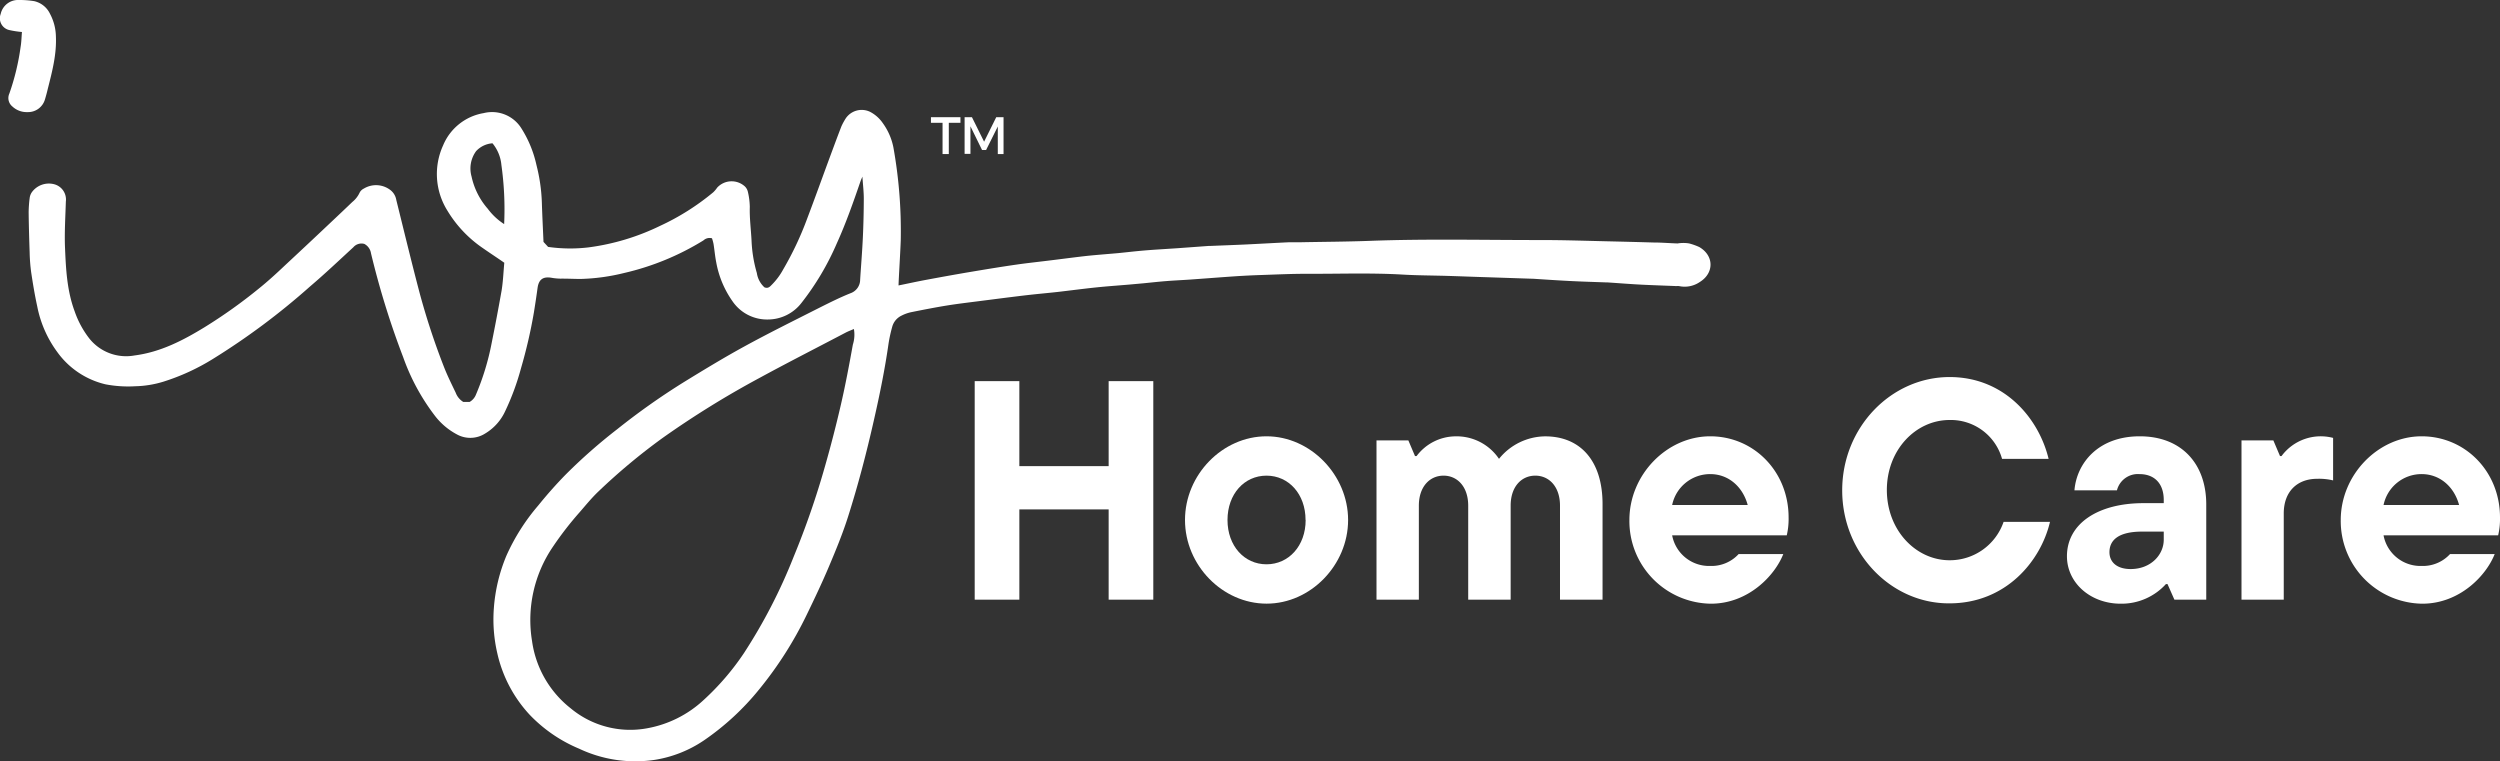
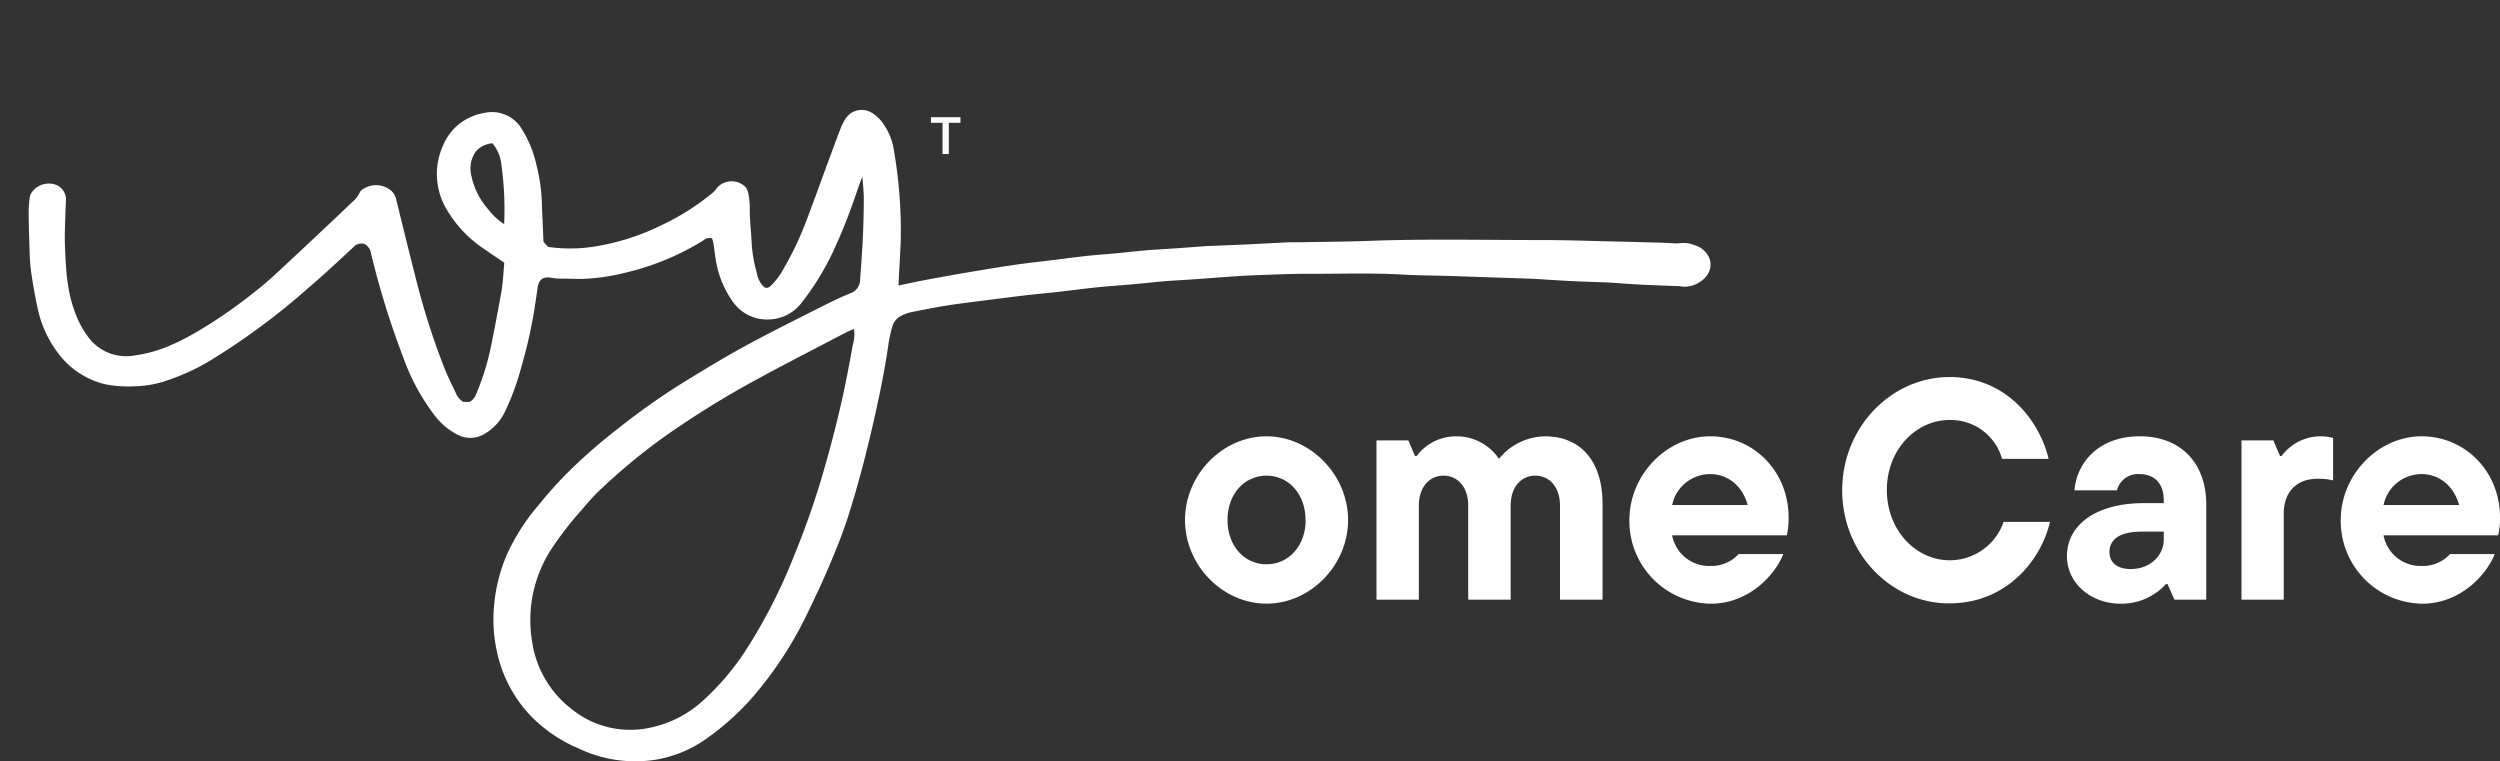
<svg xmlns="http://www.w3.org/2000/svg" viewBox="0 0 500 152.23">
  <rect x="0" y="0" width="500" height="152.23" fill="#333333" stroke="none" />
  <defs>
    <style>.cls-1{fill:#fff;}</style>
  </defs>
  <g id="Layer_2" data-name="Layer 2">
    <g id="Layer_1-2" data-name="Layer 1">
      <path class="cls-1" d="M179.71,57.09c1.91-.39,3.68-.78,5.46-1.11,3-.56,6.08-1.12,9.12-1.63s6-1,9-1.43c2.16-.31,4.34-.54,6.51-.81,2.49-.3,5-.64,7.48-.92,2.09-.22,4.19-.37,6.29-.56,1.35-.13,2.7-.29,4.06-.42,1.15-.11,2.3-.2,3.45-.28l4.33-.28,6.3-.46H242c2.36-.1,4.71-.18,7.06-.29,2.93-.14,5.86-.31,8.78-.45.79,0,1.58,0,2.36,0,4.59-.09,9.19-.11,13.77-.28,11.47-.43,22.94-.15,34.4-.16,4.22,0,8.44.14,12.65.24q4.85.11,9.67.25c1.61,0,3.22.14,4.83.19a7,7,0,0,1,2.32,0,12.43,12.43,0,0,1,2,.71c3,1.73,3,5.22.12,7a5.34,5.34,0,0,1-4.14.82,2,2,0,0,0-.49,0c-2.36-.1-4.71-.17-7.06-.29s-4.53-.3-6.8-.45h-.25c-2.47-.09-4.95-.16-7.43-.29s-4.86-.29-7.29-.45h-.25l-8.67-.29c-2.69-.08-5.37-.19-8.06-.27-3-.09-6-.09-8.92-.26-6.46-.38-12.91-.13-19.37-.16-3,0-5.95.14-8.92.24q-2.47.08-5,.24c-3.13.21-6.25.46-9.38.68-1.61.11-3.22.18-4.82.31s-3,.29-4.43.43l-3,.27c-2.14.18-4.28.33-6.41.55-2.59.27-5.16.61-7.74.91-1.8.2-3.61.36-5.42.56-1.64.18-3.27.39-4.91.59l-5,.64c-2.29.3-4.58.56-6.86.93s-4.79.86-7.17,1.34a7.74,7.74,0,0,0-1.85.67,3.48,3.48,0,0,0-1.9,2.33,28.29,28.29,0,0,0-.71,3.26c-.73,5.14-1.77,10.22-2.92,15.28-1.47,6.52-3.16,13-5.18,19.35-1.07,3.38-2.43,6.67-3.81,9.94s-2.91,6.48-4.46,9.68a75.35,75.35,0,0,1-9.51,14.92,52,52,0,0,1-11,10.17,24.31,24.31,0,0,1-10,3.94,26.29,26.29,0,0,1-15-2.25,29.29,29.29,0,0,1-9.86-6.75,26.6,26.6,0,0,1-6.51-12.34,29.91,29.91,0,0,1-.69-9,33.43,33.43,0,0,1,2.52-10.53,41.09,41.09,0,0,1,6.34-10c1.76-2.18,3.63-4.3,5.6-6.3a108.24,108.24,0,0,1,10.24-9,139.07,139.07,0,0,1,13.26-9.37c4-2.46,8-4.89,12.07-7.12,5-2.74,10.13-5.27,15.22-7.85,2-1,4-2,6.07-2.83a2.88,2.88,0,0,0,1.94-2.72c.18-2.8.41-5.59.54-8.4q.18-3.89.19-7.79c0-1.39-.17-2.78-.28-4.41-.18.43-.28.65-.36.87-1.45,4.22-2.92,8.43-4.77,12.5a53.58,53.58,0,0,1-7.07,11.9,8.5,8.5,0,0,1-6.68,3.3,8.37,8.37,0,0,1-7.1-3.65,19.49,19.49,0,0,1-3.26-7.82c-.24-1.21-.34-2.45-.54-3.67a9.69,9.69,0,0,0-.3-1.1,1.8,1.8,0,0,0-1.71.42,52.67,52.67,0,0,1-15.87,6.52,40.33,40.33,0,0,1-8.69,1.19c-1.36,0-2.71-.08-4.06-.06a11.49,11.49,0,0,1-1.85-.19c-1.65-.25-2.48.38-2.71,2.07s-.47,3.26-.73,4.88a99.86,99.86,0,0,1-2.59,11.2,50.17,50.17,0,0,1-3.17,8.58,10.1,10.1,0,0,1-4,4.44,5.53,5.53,0,0,1-5.45.27,13.56,13.56,0,0,1-4.72-4,42.56,42.56,0,0,1-6.21-11.53A167.14,167.14,0,0,1,74.2,50.66a2.55,2.55,0,0,0-1.34-1.88,2.15,2.15,0,0,0-2.2.68C67.8,52.09,65,54.75,62,57.3A140.38,140.38,0,0,1,42.56,71.8a43.49,43.49,0,0,1-9.9,4.54,20.55,20.55,0,0,1-5.6.91,24.07,24.07,0,0,1-5.93-.38,16.53,16.53,0,0,1-9.68-6.47,22.67,22.67,0,0,1-4-9.11c-.49-2.25-.87-4.53-1.21-6.8a34.84,34.84,0,0,1-.31-4c-.09-2.68-.17-5.36-.2-8a24.41,24.41,0,0,1,.22-3,2.59,2.59,0,0,1,.39-1,4.2,4.2,0,0,1,4.58-1.62,3.16,3.16,0,0,1,2.25,3.44c-.09,3.06-.29,6.12-.17,9.16.18,4.32.39,8.66,1.93,12.79a18.79,18.79,0,0,0,2.93,5.43,9.41,9.41,0,0,0,9.06,3.4c5.17-.67,9.67-3,14-5.65a101.65,101.65,0,0,0,10.9-7.77c1.8-1.45,3.49-3,5.19-4.61q4.68-4.35,9.32-8.74c1.39-1.31,2.77-2.61,4.14-3.93a5.17,5.17,0,0,0,1.44-1.83,1.84,1.84,0,0,1,.87-.85,4.7,4.7,0,0,1,5.35.34A3.14,3.14,0,0,1,79.26,40c1.52,6.12,3,12.26,4.6,18.35a142.18,142.18,0,0,0,4.92,15c.69,1.77,1.54,3.48,2.36,5.19a3.66,3.66,0,0,0,1.52,1.85h1.26A2.92,2.92,0,0,0,95.2,78.9a50.63,50.63,0,0,0,3.13-10.28c.71-3.51,1.37-7,2-10.56.29-1.82.36-3.68.53-5.51-1.43-1-2.84-1.91-4.22-2.88a24.13,24.13,0,0,1-7.19-7.59,13.8,13.8,0,0,1-.83-13,10.7,10.7,0,0,1,8.12-6.46,6.91,6.91,0,0,1,7.55,3.07A22.77,22.77,0,0,1,107.29,33a34.8,34.8,0,0,1,1.08,7.46c.08,2.59.21,5.19.33,7.92l.92,1a31.16,31.16,0,0,0,8.07.1A46.43,46.43,0,0,0,132,45.18a48.31,48.31,0,0,0,10.66-6.73,6,6,0,0,0,.79-.94,3.93,3.93,0,0,1,5.55-.2,2.21,2.21,0,0,1,.58,1.07,14.18,14.18,0,0,1,.38,3c-.07,2.25.24,4.52.35,6.78a27.09,27.09,0,0,0,1.06,6.45,4.83,4.83,0,0,0,1.51,2.85c.62.26,1,0,1.37-.4a13.31,13.31,0,0,0,2.38-3.16,64.09,64.09,0,0,0,4.85-10.3c1.48-3.9,2.89-7.83,4.33-11.74.82-2.21,1.63-4.42,2.48-6.61a12.76,12.76,0,0,1,.89-1.62A3.85,3.85,0,0,1,174,22.36a7,7,0,0,1,2.57,2.28,12.34,12.34,0,0,1,2.11,4.84,94.82,94.82,0,0,1,1.47,18.58C180.08,50.28,179.71,56.19,179.71,57.09Zm-8.93,8.71c-.62.27-1.2.48-1.74.77-5.71,3-11.45,5.92-17.11,9a186,186,0,0,0-19.38,12,122.79,122.79,0,0,0-12.84,10.7c-1.38,1.31-2.57,2.78-3.82,4.22a66.22,66.22,0,0,0-5.3,6.85,26,26,0,0,0-4.18,18.88,20.72,20.72,0,0,0,7.71,13.43,18.62,18.62,0,0,0,15.34,4A22.43,22.43,0,0,0,140.73,140a51.5,51.5,0,0,0,8.06-9.38,107.45,107.45,0,0,0,9.93-19.24A165.75,165.75,0,0,0,165,93.25q1.75-6.12,3.18-12.32c.92-4,1.67-8,2.39-12A6.56,6.56,0,0,0,170.78,65.8ZM98.5,28.66a4.94,4.94,0,0,0-3.28,1.57,5.89,5.89,0,0,0-.91,5.07,14.35,14.35,0,0,0,3.25,6.46,12.44,12.44,0,0,0,3.27,3.06A63.5,63.5,0,0,0,100.28,33,7.94,7.94,0,0,0,98.5,28.66Z" />
-       <path class="cls-1" d="M4.39,6.4A19.14,19.14,0,0,1,1.81,6,2.41,2.41,0,0,1,.14,2.78,3.55,3.55,0,0,1,3.77,0,18.42,18.42,0,0,1,6.84.23,4.63,4.63,0,0,1,10,2.76a10,10,0,0,1,1.18,4.5c.16,3.6-.73,7-1.61,10.46Q9.32,18.8,9,19.85a3.51,3.51,0,0,1-3.52,2.57,4.17,4.17,0,0,1-3-1.12,2.17,2.17,0,0,1-.61-2.59A47.15,47.15,0,0,0,4.12,9.38C4.29,8.41,4.3,7.42,4.39,6.4Z" />
-       <path class="cls-1" d="M221.73,76.22h8.93v43.71h-8.93V101.88H203.87v18.05h-8.93V76.22h8.93v17h17.86Z" />
      <path class="cls-1" d="M237,104c0-9.06,7.5-16.74,16.3-16.74S269.62,95,269.62,104s-7.49,16.73-16.3,16.73S237,113.06,237,104Zm24.11,0c0-5.19-3.37-8.87-7.81-8.87s-7.8,3.68-7.8,8.87,3.37,8.86,7.8,8.86S261.13,109.19,261.13,104Z" />
      <path class="cls-1" d="M320.51,100.82v19.11H312v-18.8c0-3.81-2.19-6-4.94-6s-4.93,2.18-4.93,6v18.8h-8.49v-18.8c0-3.81-2.19-6-4.93-6s-4.94,2.18-4.94,6v18.8H275.3V88.08h6.37L283,91.21h.32A9.83,9.83,0,0,1,291,87.27a10.22,10.22,0,0,1,8.8,4.5,12,12,0,0,1,9.24-4.5C316,87.27,320.51,92.08,320.51,100.82Z" />
      <path class="cls-1" d="M357.35,107.07H334.43a7.51,7.51,0,0,0,7.62,6.12,7.36,7.36,0,0,0,5.68-2.38h8.93c-1.69,4.31-7,9.93-14.49,9.93A16.52,16.52,0,0,1,325.88,104c0-9.06,7.49-16.74,16.17-16.74s15.67,7,15.67,16.24A14.22,14.22,0,0,1,357.35,107.07ZM334.43,101h15.11c-1-3.69-3.87-6.18-7.49-6.18A7.76,7.76,0,0,0,334.43,101Z" />
      <path class="cls-1" d="M368.44,98.07c0-12.61,9.8-22.66,21.48-22.66,11,0,17.86,8.3,19.8,16.36h-9.31A10.64,10.64,0,0,0,389.92,84c-6.74,0-12.55,5.94-12.55,14s5.81,14.05,12.55,14.05a11.38,11.38,0,0,0,10.8-7.68H410c-1.87,7.93-8.87,16.3-20.11,16.3C378.24,120.74,368.44,110.69,368.44,98.07Z" />
      <path class="cls-1" d="M441.25,100.88v19.05h-6.37l-1.38-3.12h-.31a12,12,0,0,1-9.05,3.93c-6.06,0-10.75-4.18-10.75-9.49,0-6.56,6.25-10.62,15.3-10.62h4.06V100c0-3.31-1.87-5.18-4.87-5.18a4.32,4.32,0,0,0-4.49,3.24h-8.5c.44-5.37,4.69-10.8,13.06-10.8S441.25,92.77,441.25,100.88Zm-8.5,7.06v-1.62h-4.31c-4.8,0-6.55,1.74-6.55,4.12,0,1.93,1.43,3.37,4.24,3.37C430.19,113.81,432.75,110.94,432.75,107.94Z" />
      <path class="cls-1" d="M448.3,119.93V88.08h6.37L456,91.21h.31a9.75,9.75,0,0,1,10.31-3.63v8.5a12,12,0,0,0-3.19-.32c-4,0-6.68,2.56-6.68,6.93v17.24Z" />
      <path class="cls-1" d="M499.63,107.07H476.71a7.51,7.51,0,0,0,7.62,6.12,7.36,7.36,0,0,0,5.68-2.38h8.93c-1.69,4.31-7,9.93-14.49,9.93A16.53,16.53,0,0,1,468.15,104c0-9.06,7.5-16.74,16.18-16.74s15.67,7,15.67,16.24A14.22,14.22,0,0,1,499.63,107.07ZM476.71,101h15.11c-1-3.69-3.87-6.18-7.49-6.18A7.76,7.76,0,0,0,476.71,101Z" />
      <path class="cls-1" d="M192.09,23.44v1.12h-2.33v6.25h-1.25V24.56h-2.32V23.44Z" />
-       <path class="cls-1" d="M194.39,23.44l2.43,4.9,2.43-4.9h1.46v7.37h-1.15V25.3L197.22,30h-.81l-2.32-4.74v5.51h-1.17V23.44Z" />
    </g>
  </g>
</svg>